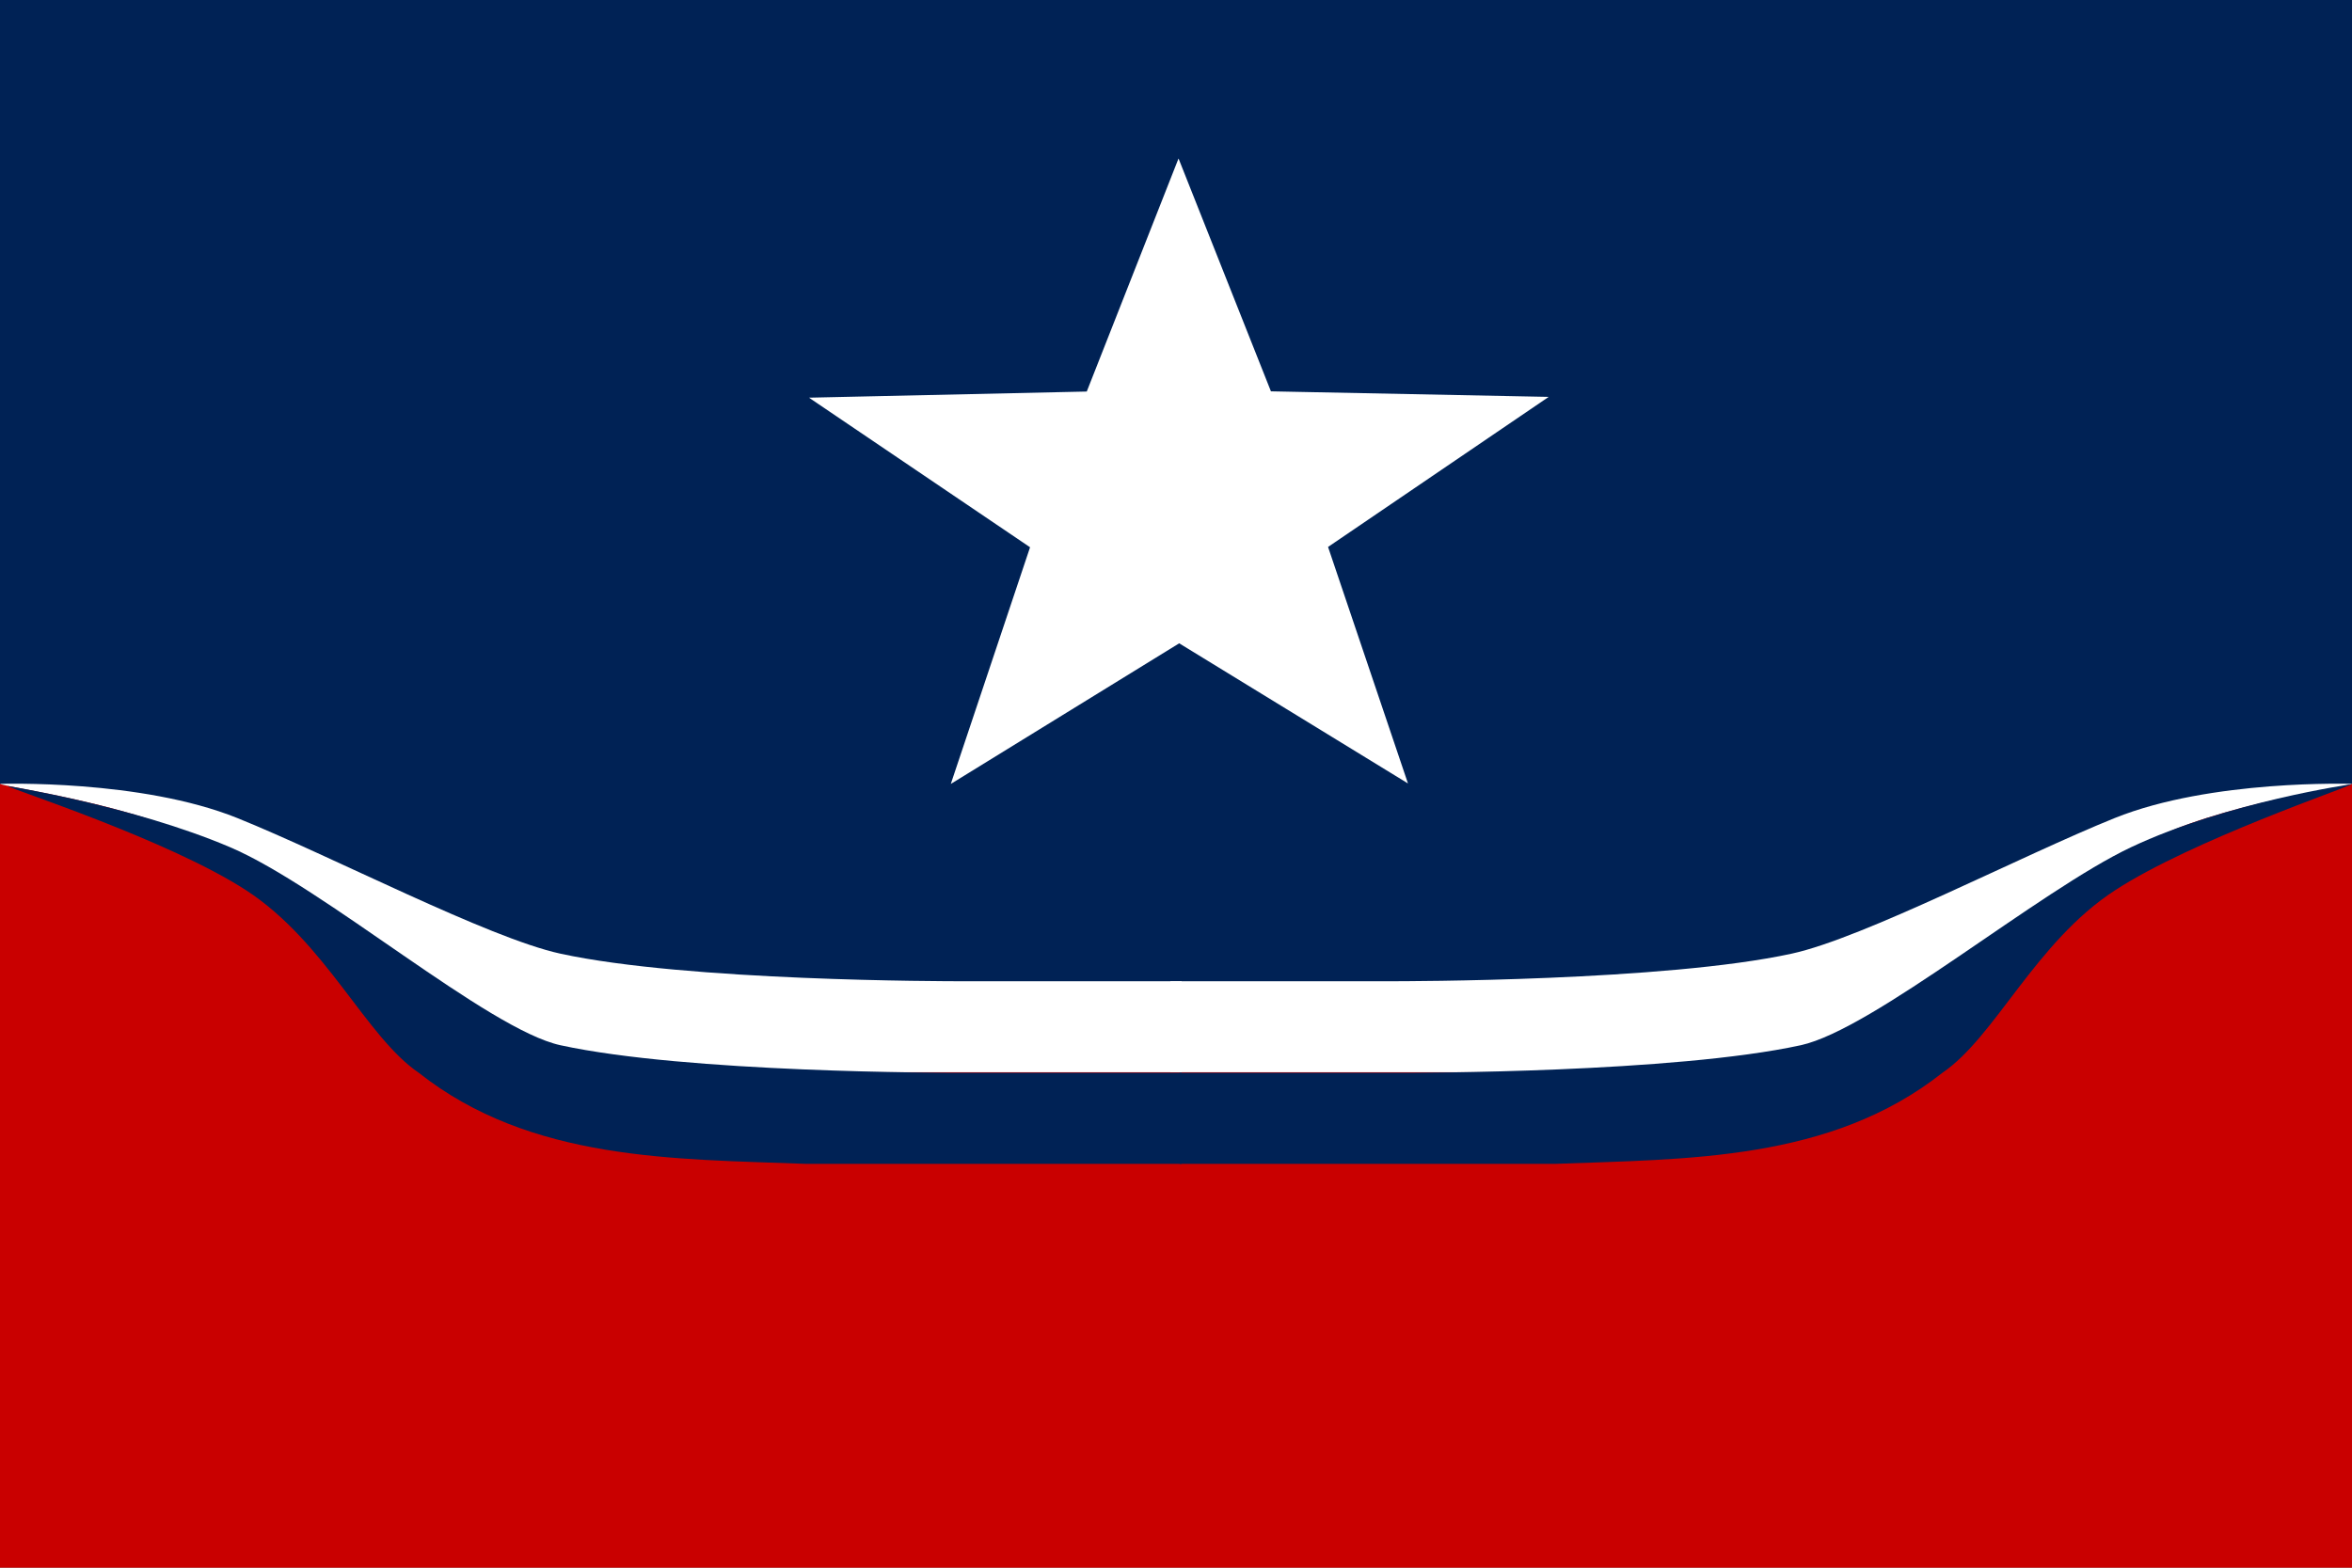
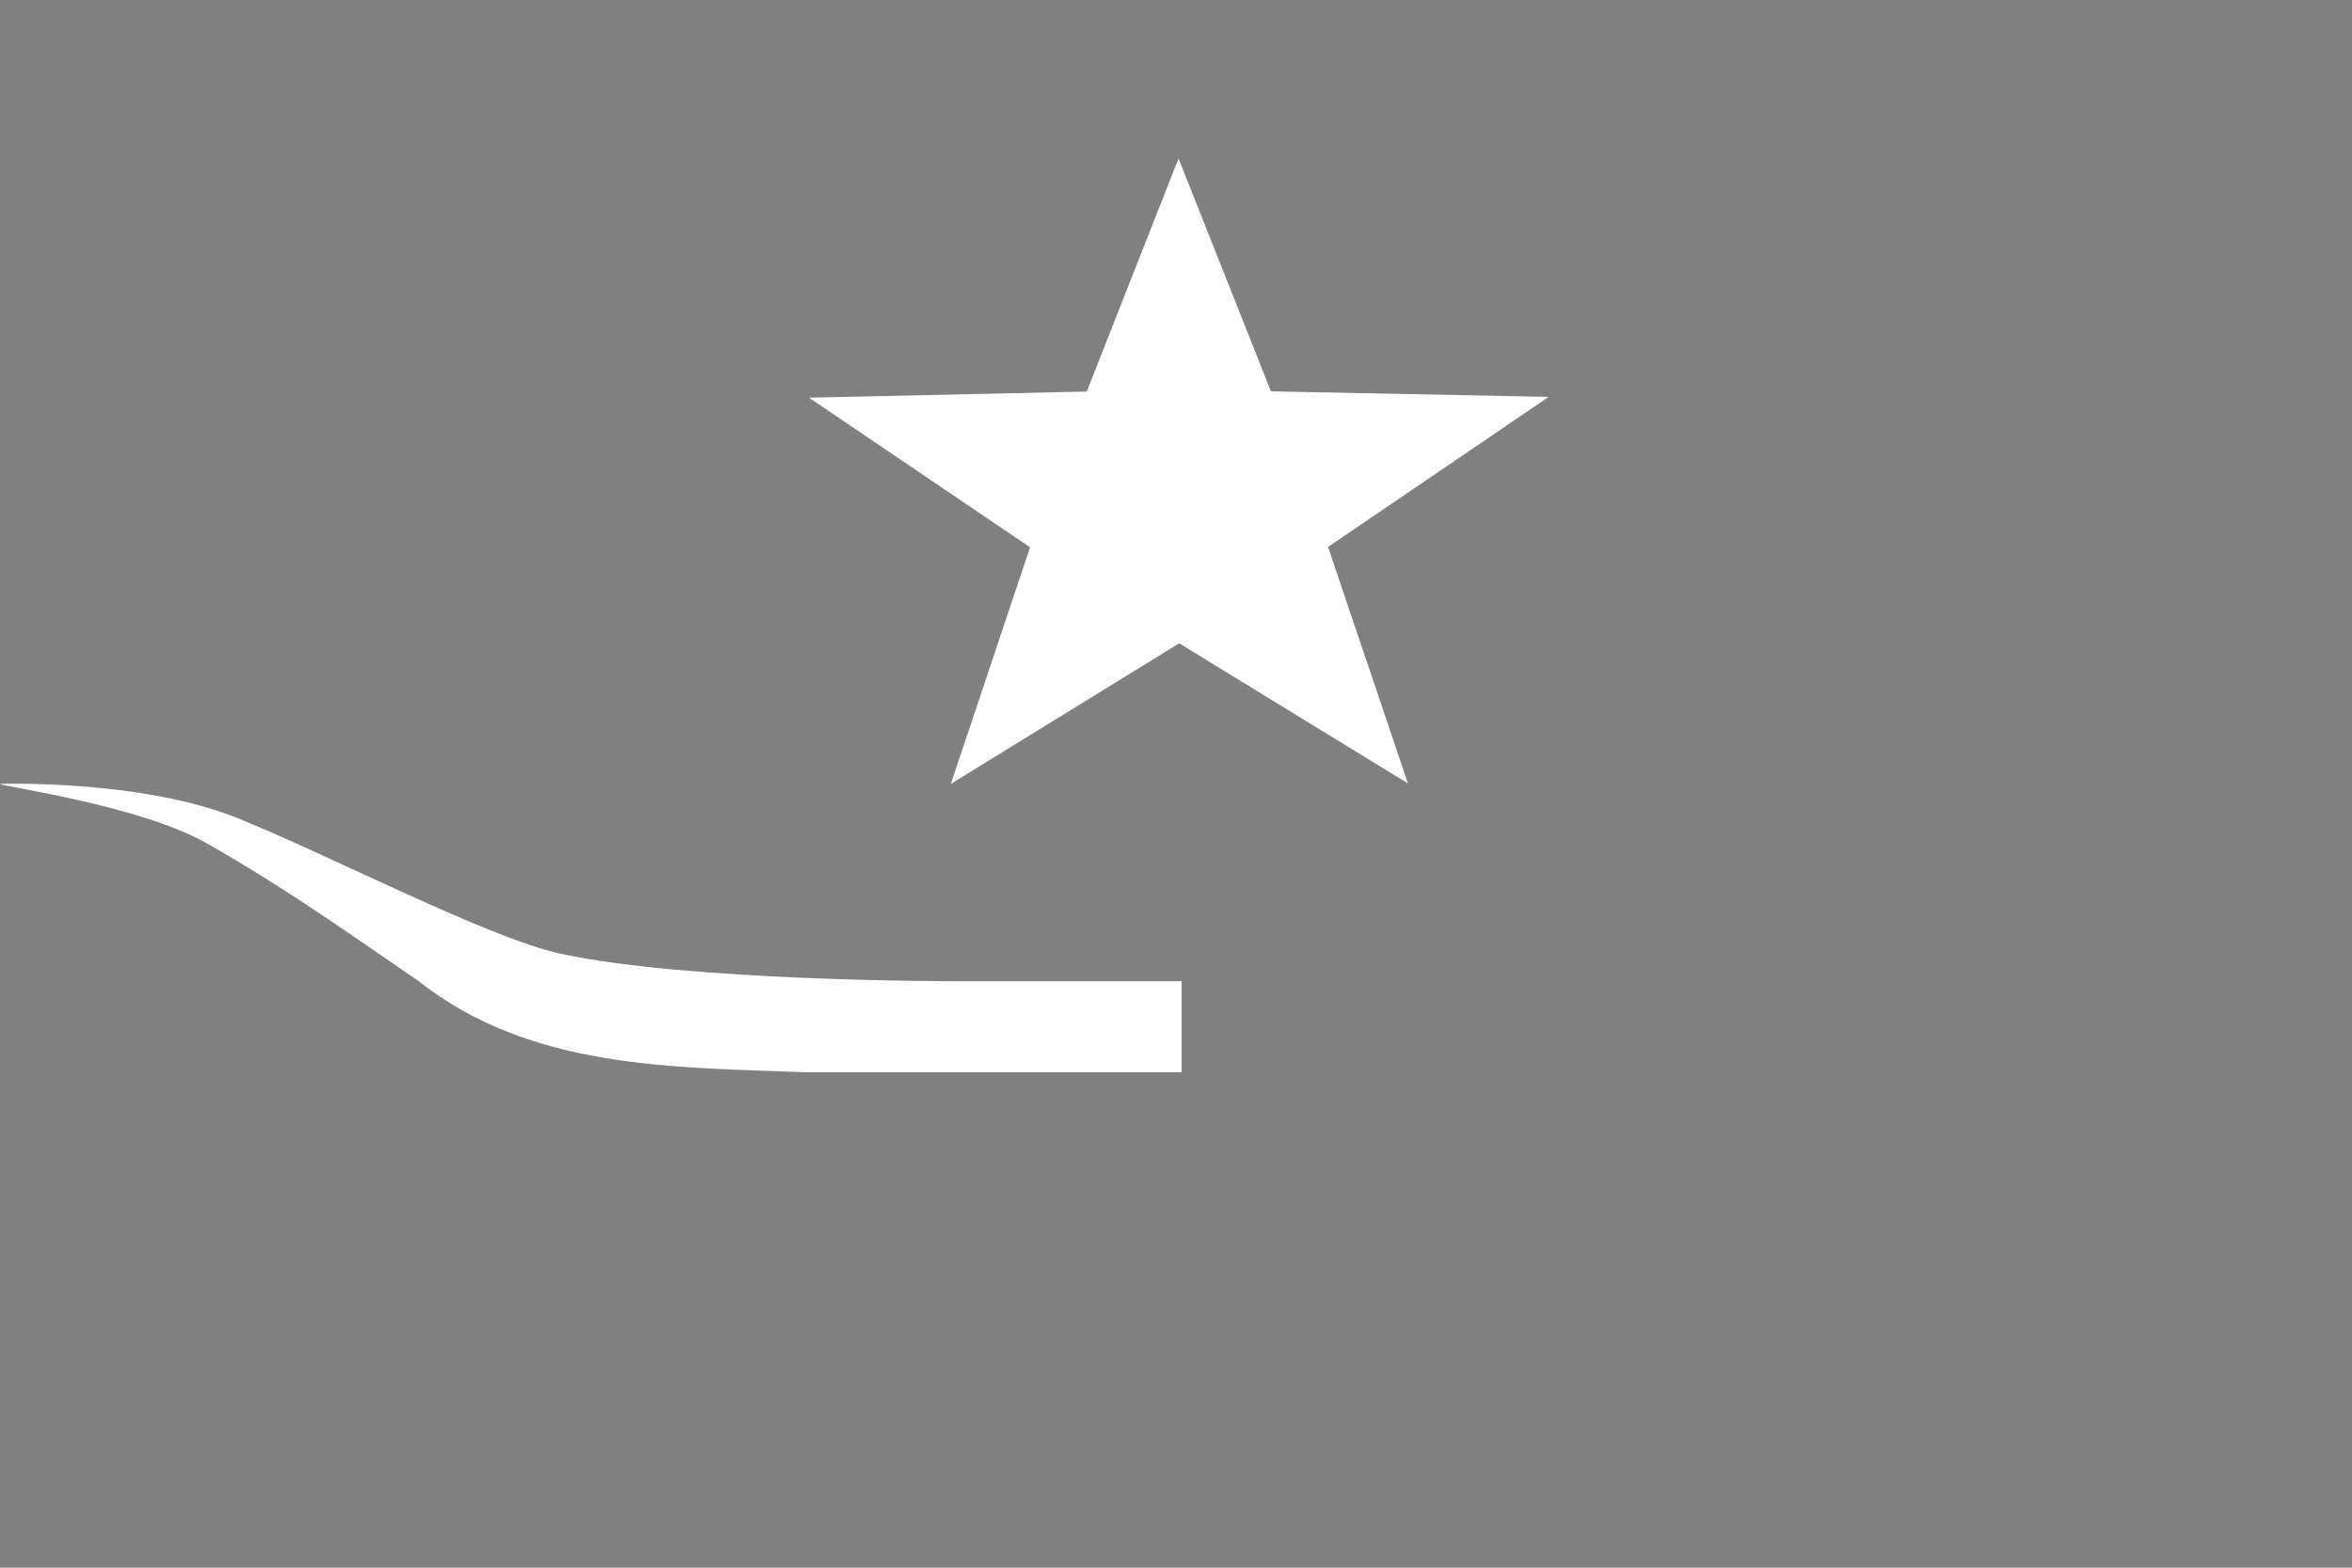
<svg xmlns="http://www.w3.org/2000/svg" xmlns:ns1="http://sodipodi.sourceforge.net/DTD/sodipodi-0.dtd" xmlns:ns2="http://www.inkscape.org/namespaces/inkscape" version="1.0" width="600" height="400" id="svg1878" ns1:version="0.32" ns2:version="0.45.1" ns1:docname="FC Dallas.svg" ns2:output_extension="org.inkscape.output.svg.inkscape" ns1:docbase="D:\Wiki\Escudos">
  <rect width="100%" height="100%" fill="#808080" stroke="none" />
  <ns1:namedview ns2:window-height="973" ns2:window-width="1280" ns2:pageshadow="2" ns2:pageopacity="0.0" guidetolerance="10.0" gridtolerance="10.0" objecttolerance="10.0" borderopacity="1.0" bordercolor="#666666" pagecolor="#ffffff" id="base" ns2:zoom="0.70710678" ns2:cx="526.11676" ns2:cy="310.15754" ns2:window-x="-4" ns2:window-y="-4" ns2:current-layer="svg1878" height="600px" width="800px" showguides="false" showgrid="false" ns2:guide-bbox="true">
    <ns1:guide orientation="vertical" position="401" id="guide3145" />
    <ns1:guide orientation="horizontal" position="300" id="guide3147" />
  </ns1:namedview>
  <defs id="defs1880">
    <linearGradient id="linearGradient7085">
      <stop style="stop-color:#009900;stop-opacity:1;" offset="0" id="stop7087" />
      <stop id="stop8064" offset="1" style="stop-color:#00af00;stop-opacity:0.498;" />
    </linearGradient>
  </defs>
-   <rect y="0" x="0" height="260" width="599.998" id="rect3758" style="fill:#002255;fill-opacity:1;stroke:none;stroke-width:10;stroke-linecap:square;stroke-linejoin:miter;stroke-miterlimit:4;stroke-dasharray:none;stroke-dashoffset:0;stroke-opacity:1" />
-   <path style="fill:#c90000;fill-opacity:1;stroke:none;stroke-width:10;stroke-linecap:square;stroke-linejoin:miter;stroke-miterlimit:4;stroke-dasharray:none;stroke-dashoffset:0;stroke-opacity:1" d="M 0,200 L 0,400 L 599.998,400 L 599.998,200 C 599.364,200.563 564.574,204.341 547.499,212.042 C 526.519,221.503 506.701,232.973 493.171,240.333 C 464.616,258.385 428.039,257.893 394.288,258.917 L 301.429,258.917 L 298.57,258.917 L 205.734,258.917 C 171.983,257.893 135.383,258.385 106.828,240.333 C 93.298,232.973 73.503,221.503 52.523,212.042 C 35.447,204.341 0.657,200.563 0.023,200 L 0,200 z M 6.703,200 L 6.703,200 z " id="rect3756" ns1:nodetypes="ccccsccccccscccc" />
  <path style="fill:#ffffff;fill-opacity:1;fill-rule:evenodd;stroke:none;stroke-width:1px;stroke-linecap:butt;stroke-linejoin:miter;stroke-opacity:1" d="M 0.013,200.009 C 0.013,200.009 35.917,198.802 60.564,208.736 C 84.582,218.416 124.474,239.306 142.969,243.332 C 175.297,250.368 241.221,250.368 245.658,250.368 L 301.44,250.368 L 301.44,273.587 L 205.723,273.587 C 171.972,272.309 135.392,272.91 106.837,250.368 C 93.307,241.177 73.494,226.865 52.514,215.05 C 35.439,205.433 0.647,200.713 0.013,200.009 z " id="path3804" ns1:nodetypes="csscccccsc" />
-   <path ns1:nodetypes="csscccccsc" id="path3807" d="M 600,200.009 C 600,200.009 564.096,198.802 539.449,208.736 C 515.431,218.416 475.539,239.306 457.044,243.332 C 424.716,250.368 358.792,250.368 354.355,250.368 L 298.573,250.368 L 298.573,273.587 L 394.29,273.587 C 428.041,272.309 464.621,272.91 493.176,250.368 C 506.706,241.177 526.519,226.865 547.499,215.05 C 564.574,205.433 599.366,200.713 600,200.009 z " style="fill:#ffffff;fill-opacity:1;fill-rule:evenodd;stroke:none;stroke-width:1px;stroke-linecap:butt;stroke-linejoin:miter;stroke-opacity:1" />
  <g id="g3823" transform="matrix(0.75,0,0,0.833,0,-49.878)">
-     <path style="fill:#002255;fill-opacity:1;fill-rule:evenodd;stroke:none;stroke-width:1px;stroke-linecap:butt;stroke-linejoin:miter;stroke-opacity:1" d="M 2.526,300.631 C 2.526,300.631 45.302,306.728 78.277,319.39 C 110.083,331.603 165.966,375.203 190.626,380.038 C 233.73,388.49 321.629,388.49 327.545,388.49 L 401.921,388.49 L 401.921,416.381 L 274.299,416.381 C 229.297,414.846 180.524,415.568 142.45,388.49 C 124.41,377.45 110.859,348.511 83.808,332.632 C 57.505,317.191 3.371,301.476 2.526,300.631 z " id="path3815" ns1:nodetypes="csscccccsc" />
-     <path ns1:nodetypes="csscccccsc" id="path3819" d="M 799.921,300.069 C 799.921,300.069 757.537,305.493 724.843,319.39 C 693.488,332.718 637.154,375.203 612.495,380.038 C 569.39,388.49 481.492,388.49 475.575,388.49 L 401.199,388.49 L 401.199,416.381 L 528.822,416.381 C 573.823,414.846 622.597,415.568 660.67,388.49 C 678.71,377.45 692.261,348.511 719.312,332.632 C 745.616,317.191 799.076,300.914 799.921,300.069 z " style="fill:#002255;fill-opacity:1;fill-rule:evenodd;stroke:none;stroke-width:1px;stroke-linecap:butt;stroke-linejoin:miter;stroke-opacity:1" />
-   </g>
+     </g>
  <path ns1:type="star" style="fill:#ffffff;fill-opacity:1;stroke:none;stroke-width:10;stroke-linecap:square;stroke-linejoin:miter;stroke-miterlimit:4;stroke-dasharray:none;stroke-dashoffset:0;stroke-opacity:1" id="path3821" ns1:sides="5" ns1:cx="312" ns1:cy="112" ns1:r1="200.41956" ns1:r2="80.74041" ns1:arg1="0.94126636" ns1:arg2="1.5695849" ns2:flatsided="false" ns2:rounded="0" ns2:randomized="0" d="M 430,274 L 312.098,192.74 L 194.393,274.285 L 235.242,137.043 L 121.315,50.298 L 264.463,46.737 L 311.757,-88.419 L 359.379,46.622 L 502.535,49.836 L 388.819,136.857 L 430,274 z " transform="matrix(0.495,0,0,0.44,146.325,79.338)" />
</svg>